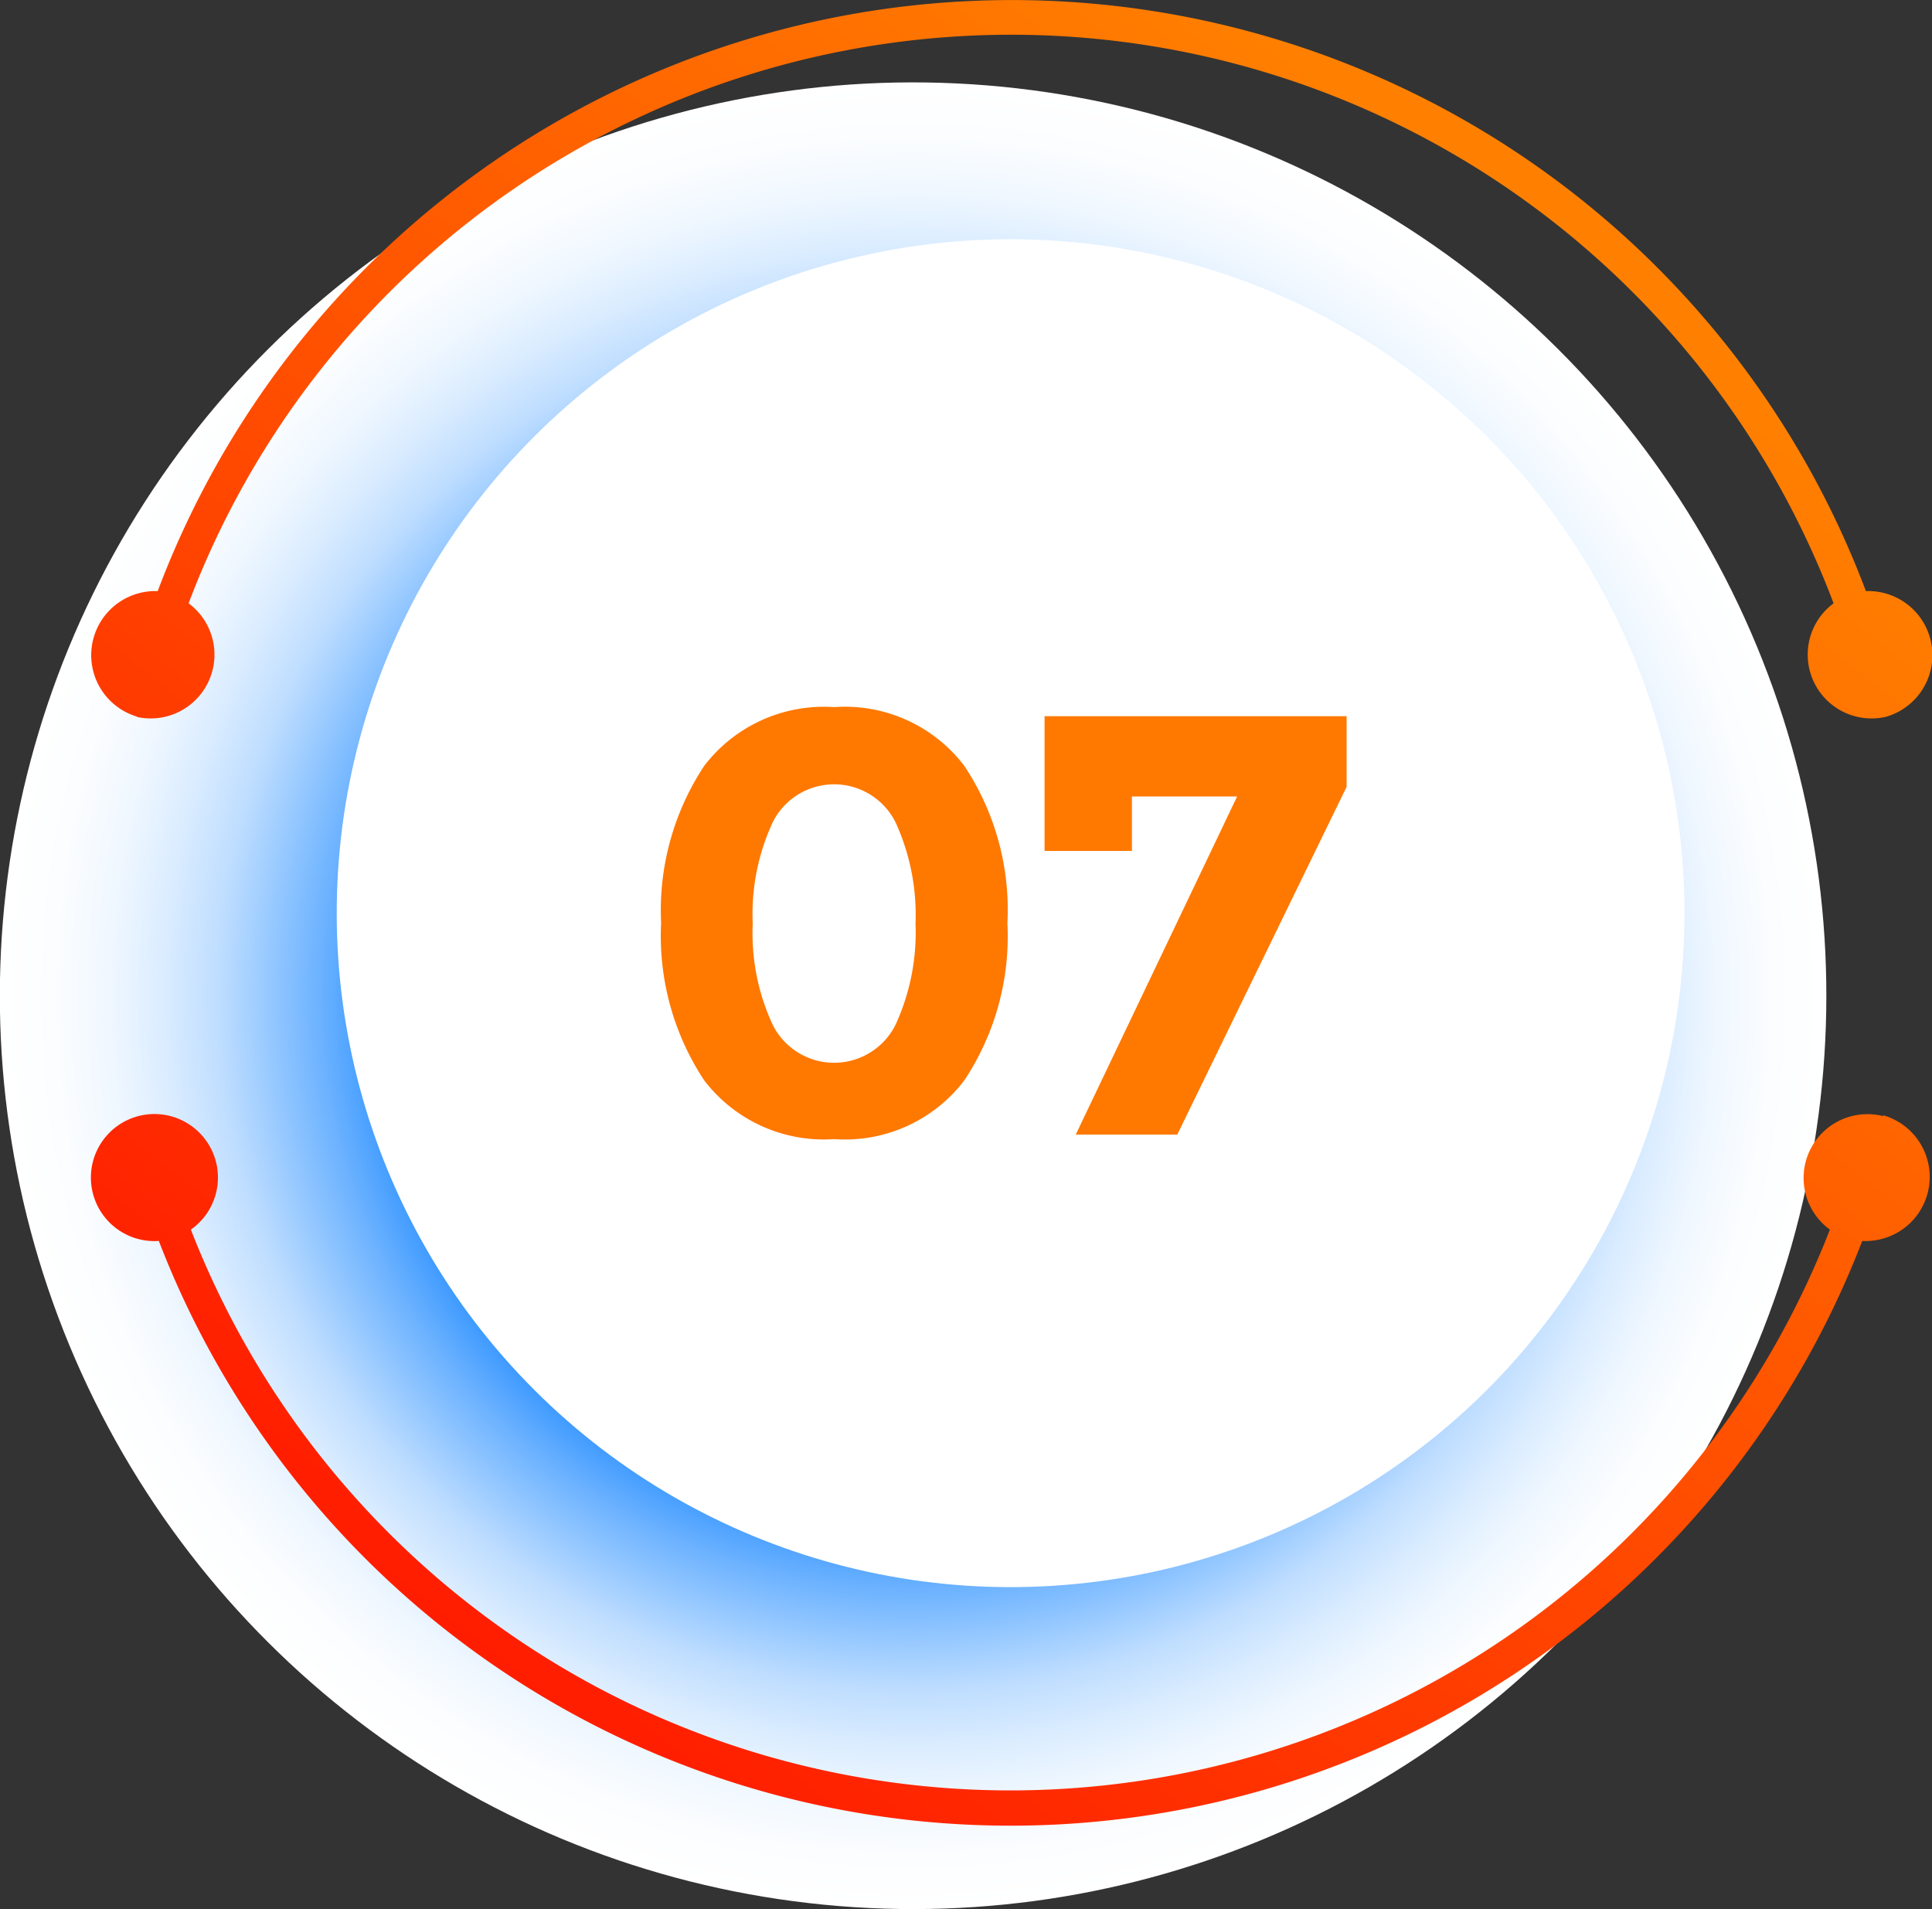
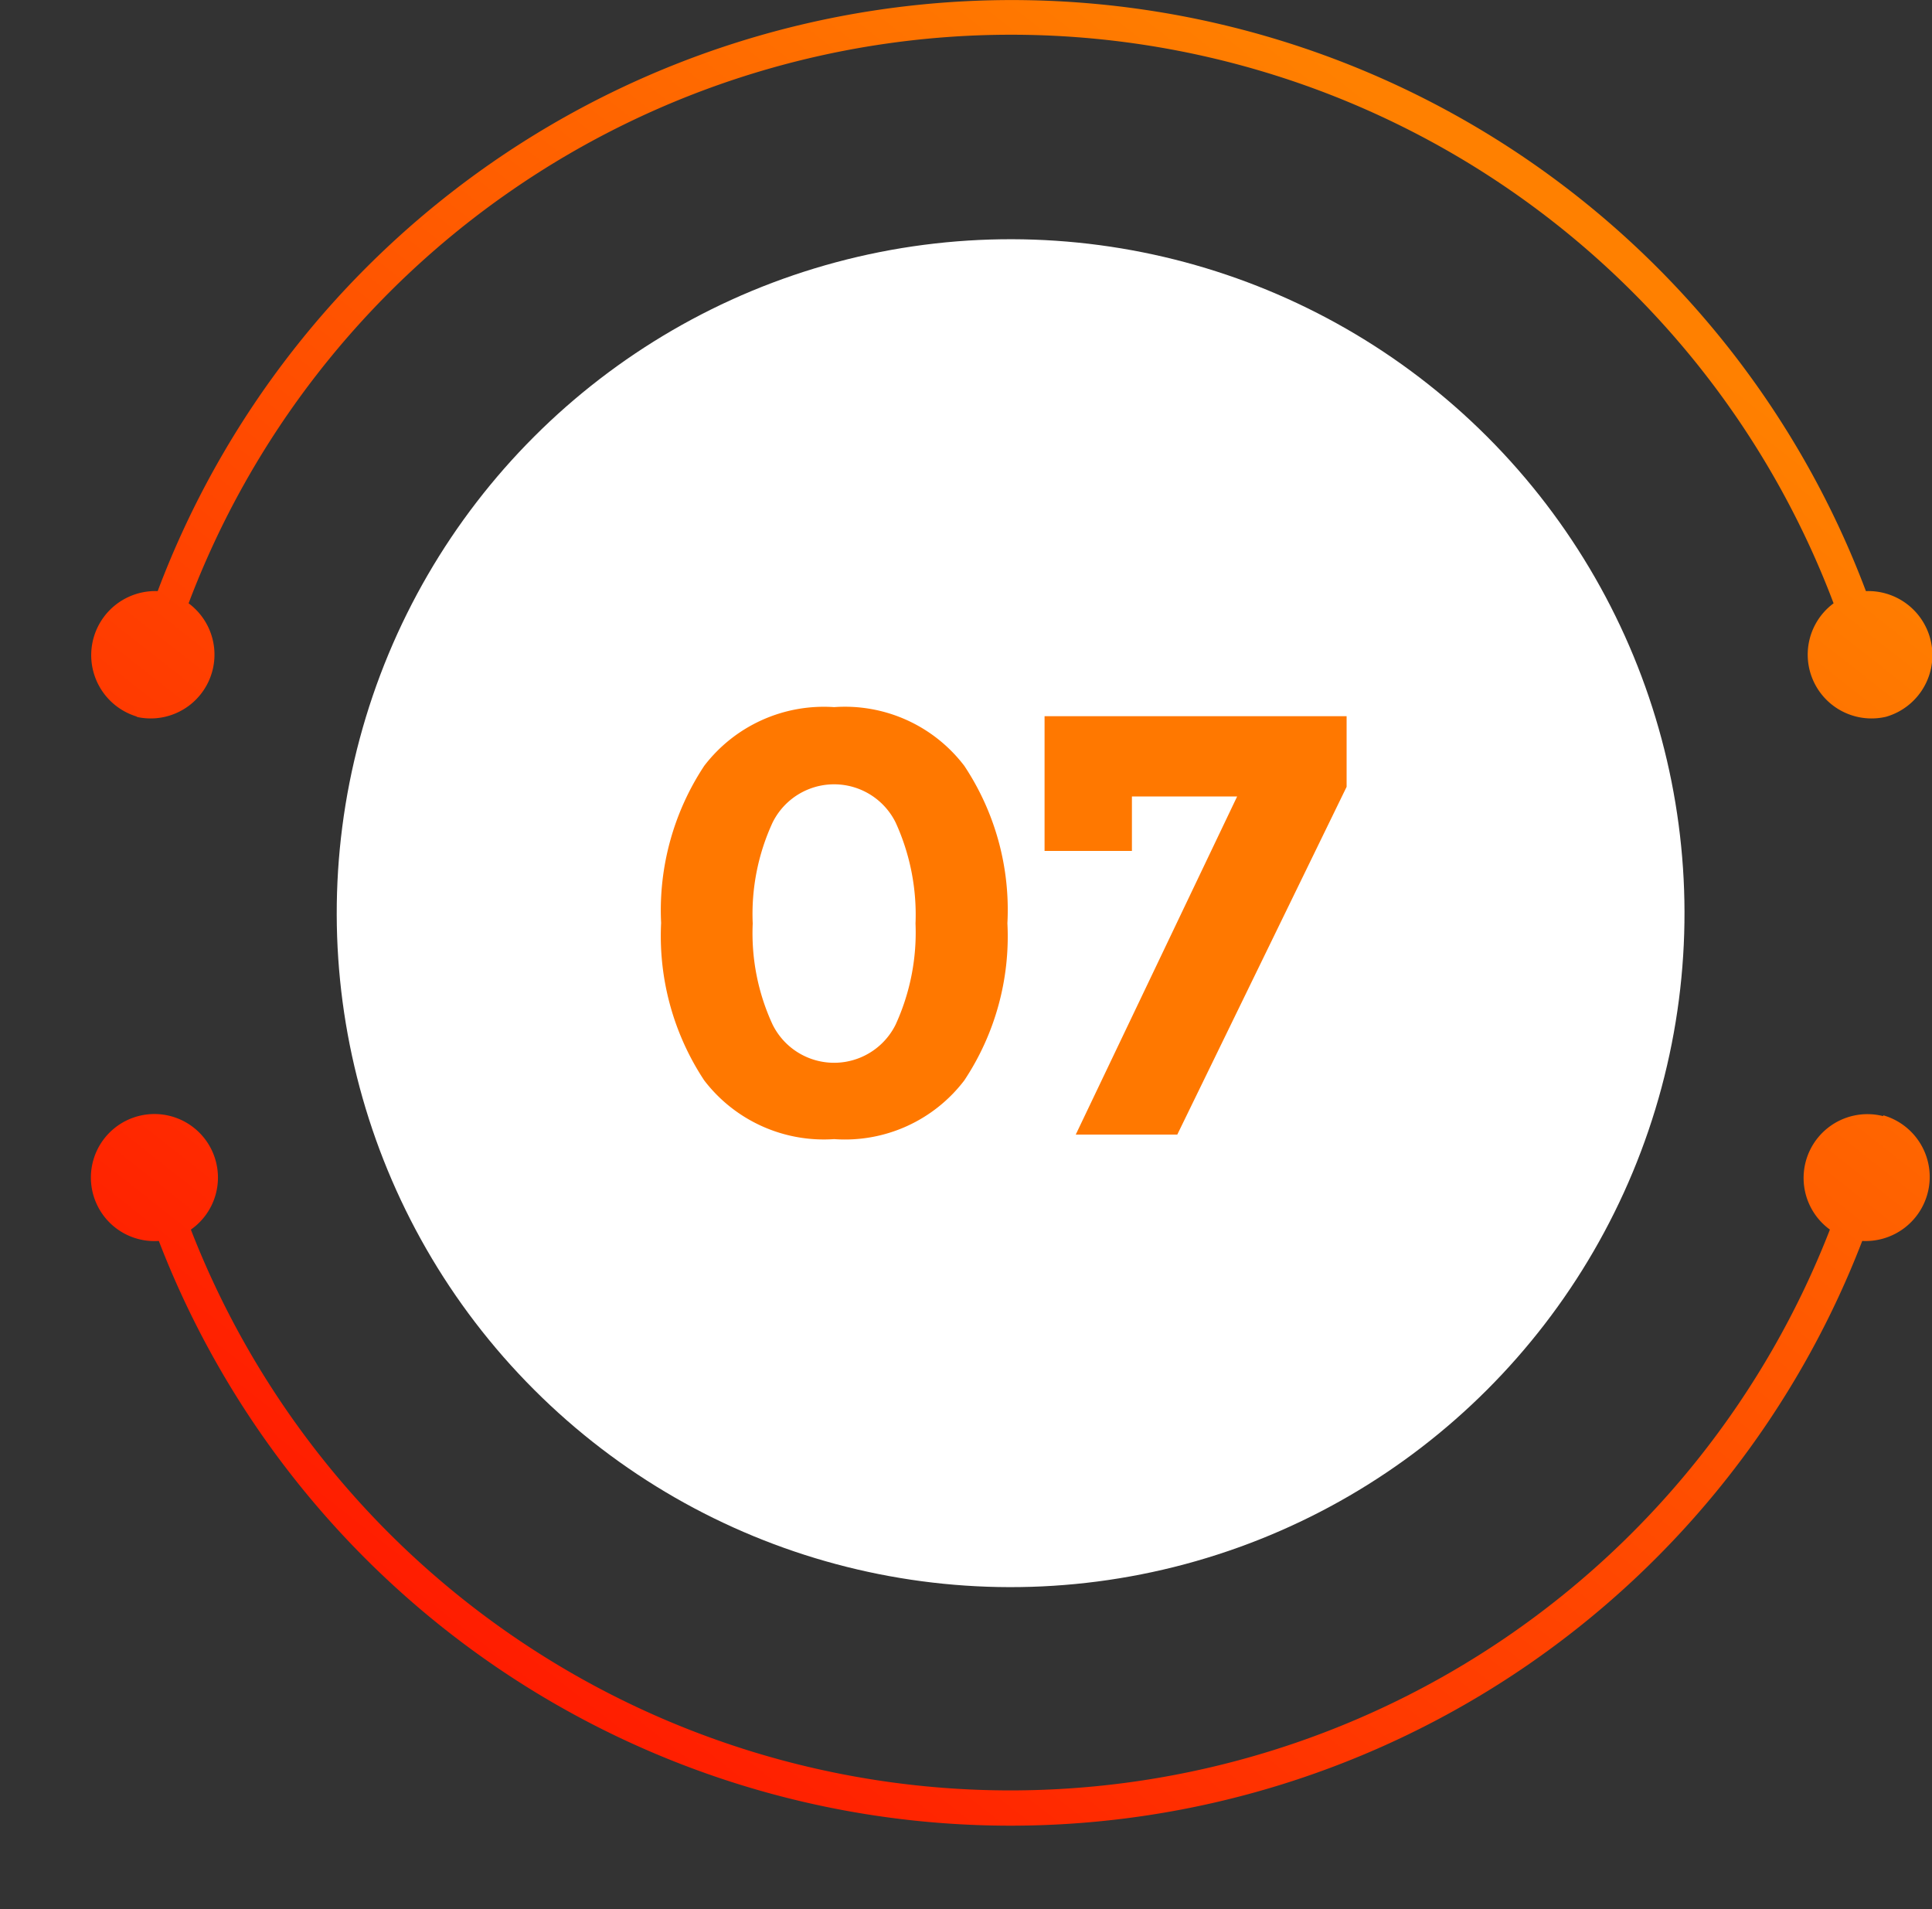
<svg xmlns="http://www.w3.org/2000/svg" xmlns:xlink="http://www.w3.org/1999/xlink" viewBox="0 0 68.12 67.31">
  <rect x="0" y="0" width="68.12" height="67.31" fill="#333333" stroke="none" />
  <defs>
    <style>.cls-1{isolation:isolate;}.cls-2{mix-blend-mode:color-burn;fill:url(#radial-gradient);}.cls-3{fill:#fff;}.cls-4{fill:url(#linear-gradient);}.cls-5{fill:url(#linear-gradient-2);}.cls-6{fill:#ff7800;}</style>
    <radialGradient id="radial-gradient" cx="32.2" cy="35.11" r="32.2" gradientTransform="translate(15.89 -9.65) rotate(22.5)" gradientUnits="userSpaceOnUse">
      <stop offset="0.53" stop-color="#007aff" />
      <stop offset="0.59" stop-color="#3897ff" />
      <stop offset="0.65" stop-color="#6cb2ff" />
      <stop offset="0.71" stop-color="#99caff" />
      <stop offset="0.76" stop-color="#beddff" />
      <stop offset="0.82" stop-color="#daecff" />
      <stop offset="0.88" stop-color="#eff7ff" />
      <stop offset="0.94" stop-color="#fbfdff" />
      <stop offset="1" stop-color="#fff" />
    </radialGradient>
    <linearGradient id="linear-gradient" x1="10.04" y1="55.27" x2="49.88" y2="4.54" gradientUnits="userSpaceOnUse">
      <stop offset="0" stop-color="#ff1a00" />
      <stop offset="1" stop-color="#ff8000" />
    </linearGradient>
    <linearGradient id="linear-gradient-2" x1="19.37" y1="62.6" x2="59.21" y2="11.87" xlink:href="#linear-gradient" />
  </defs>
  <g class="cls-1">
    <g id="Layer_2" data-name="Layer 2">
      <g id="Layer_1-2" data-name="Layer 1">
-         <circle class="cls-2" cx="32.2" cy="35.11" r="32.2" transform="translate(-10.99 14.99) rotate(-22.5)" />
        <circle class="cls-3" cx="35.63" cy="32.2" r="23.76" transform="translate(-12.33 34.62) rotate(-45)" />
        <path class="cls-4" d="M4.8,25.27a2.25,2.25,0,0,0,1.85-4,31,31,0,0,1,58,0,2.25,2.25,0,0,0,1.85,4,2.26,2.26,0,0,0-.71-4.43,32.18,32.18,0,0,0-60.23,0,2.26,2.26,0,0,0-.71,4.43Z" />
        <path class="cls-5" d="M66.4,39.35a2.25,2.25,0,0,0-1.88,4,31,31,0,0,1-57.79,0,2.24,2.24,0,1,0-1.13.4,32.18,32.18,0,0,0,60.06,0,2.26,2.26,0,0,0,.74-4.43Z" />
        <path class="cls-6" d="M29.41,40.16a5.31,5.31,0,0,1-4.58-2.07,9.24,9.24,0,0,1-1.52-5.55A9.24,9.24,0,0,1,24.83,27a5.31,5.31,0,0,1,4.58-2.07A5.29,5.29,0,0,1,34,27a9.17,9.17,0,0,1,1.52,5.55A9.17,9.17,0,0,1,34,38.09,5.29,5.29,0,0,1,29.41,40.16ZM27.24,29a7.69,7.69,0,0,0-.7,3.56,7.66,7.66,0,0,0,.7,3.56,2.42,2.42,0,0,0,4.34,0,7.79,7.79,0,0,0,.7-3.56,7.82,7.82,0,0,0-.7-3.56,2.42,2.42,0,0,0-4.34,0Z" />
        <path class="cls-6" d="M36.83,30V25.25H47.48v2.49L41.51,40H37.93l5.69-11.92H39.91V30Z" />
      </g>
    </g>
  </g>
</svg>